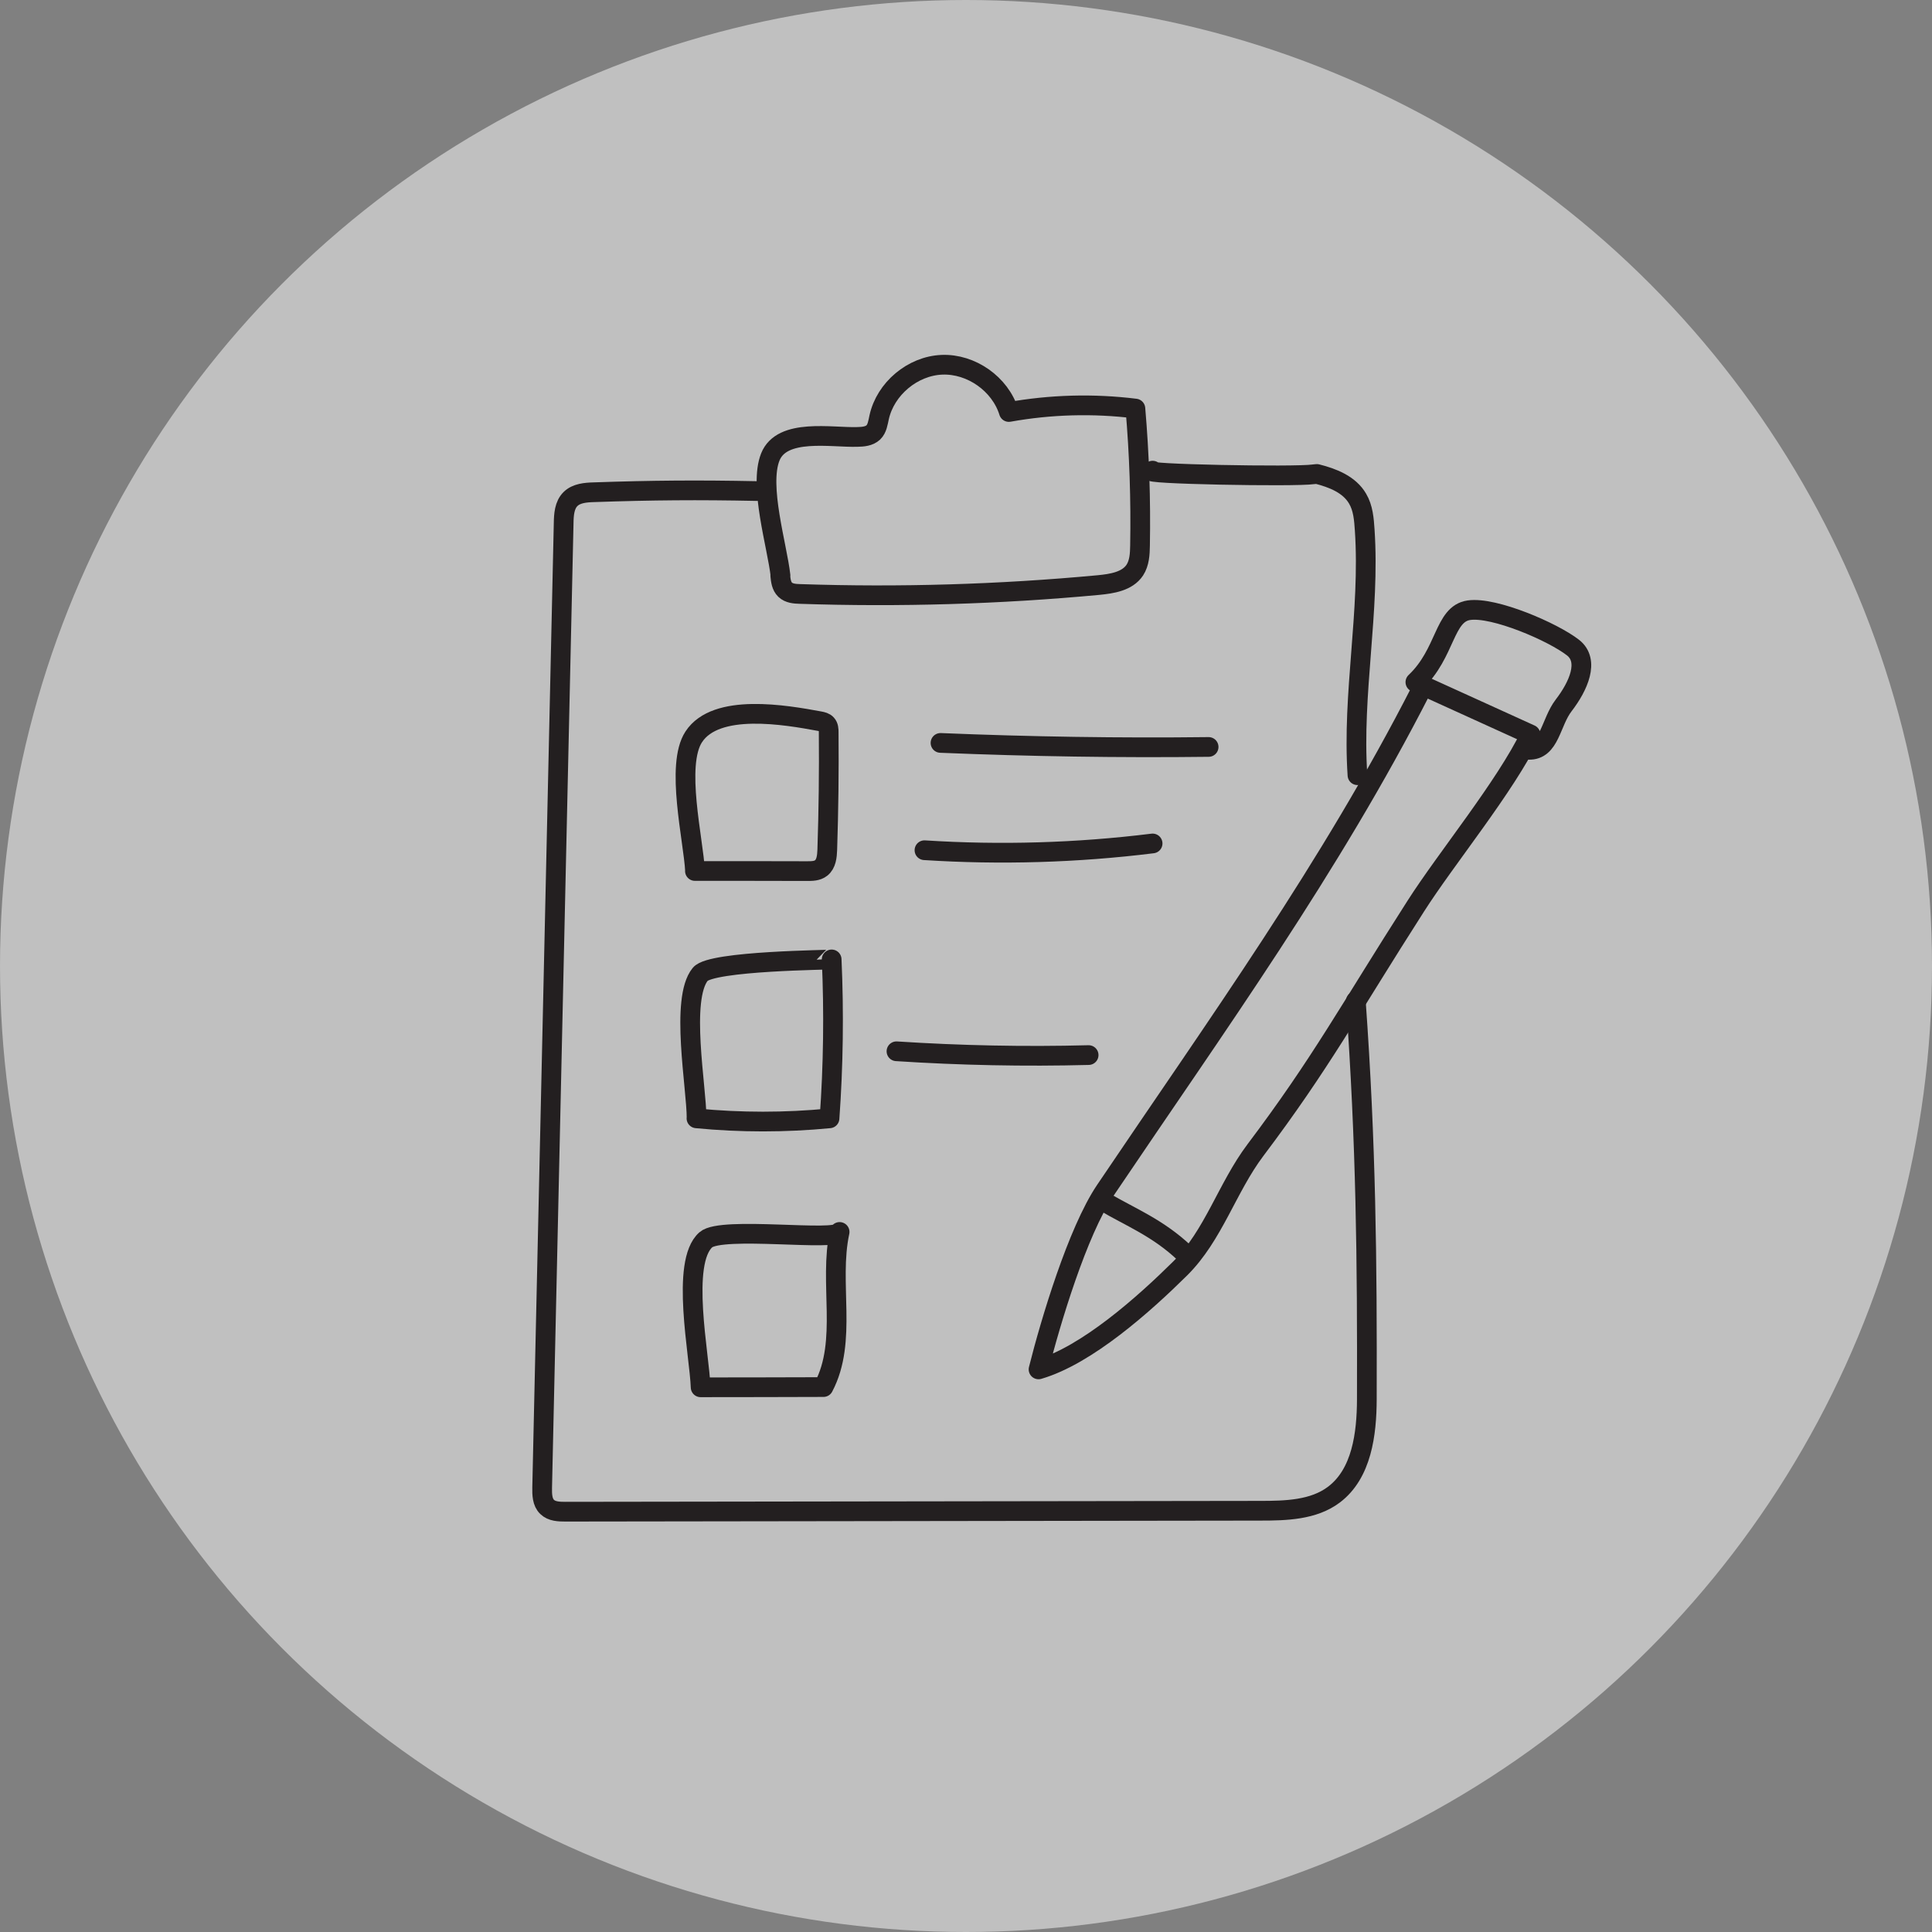
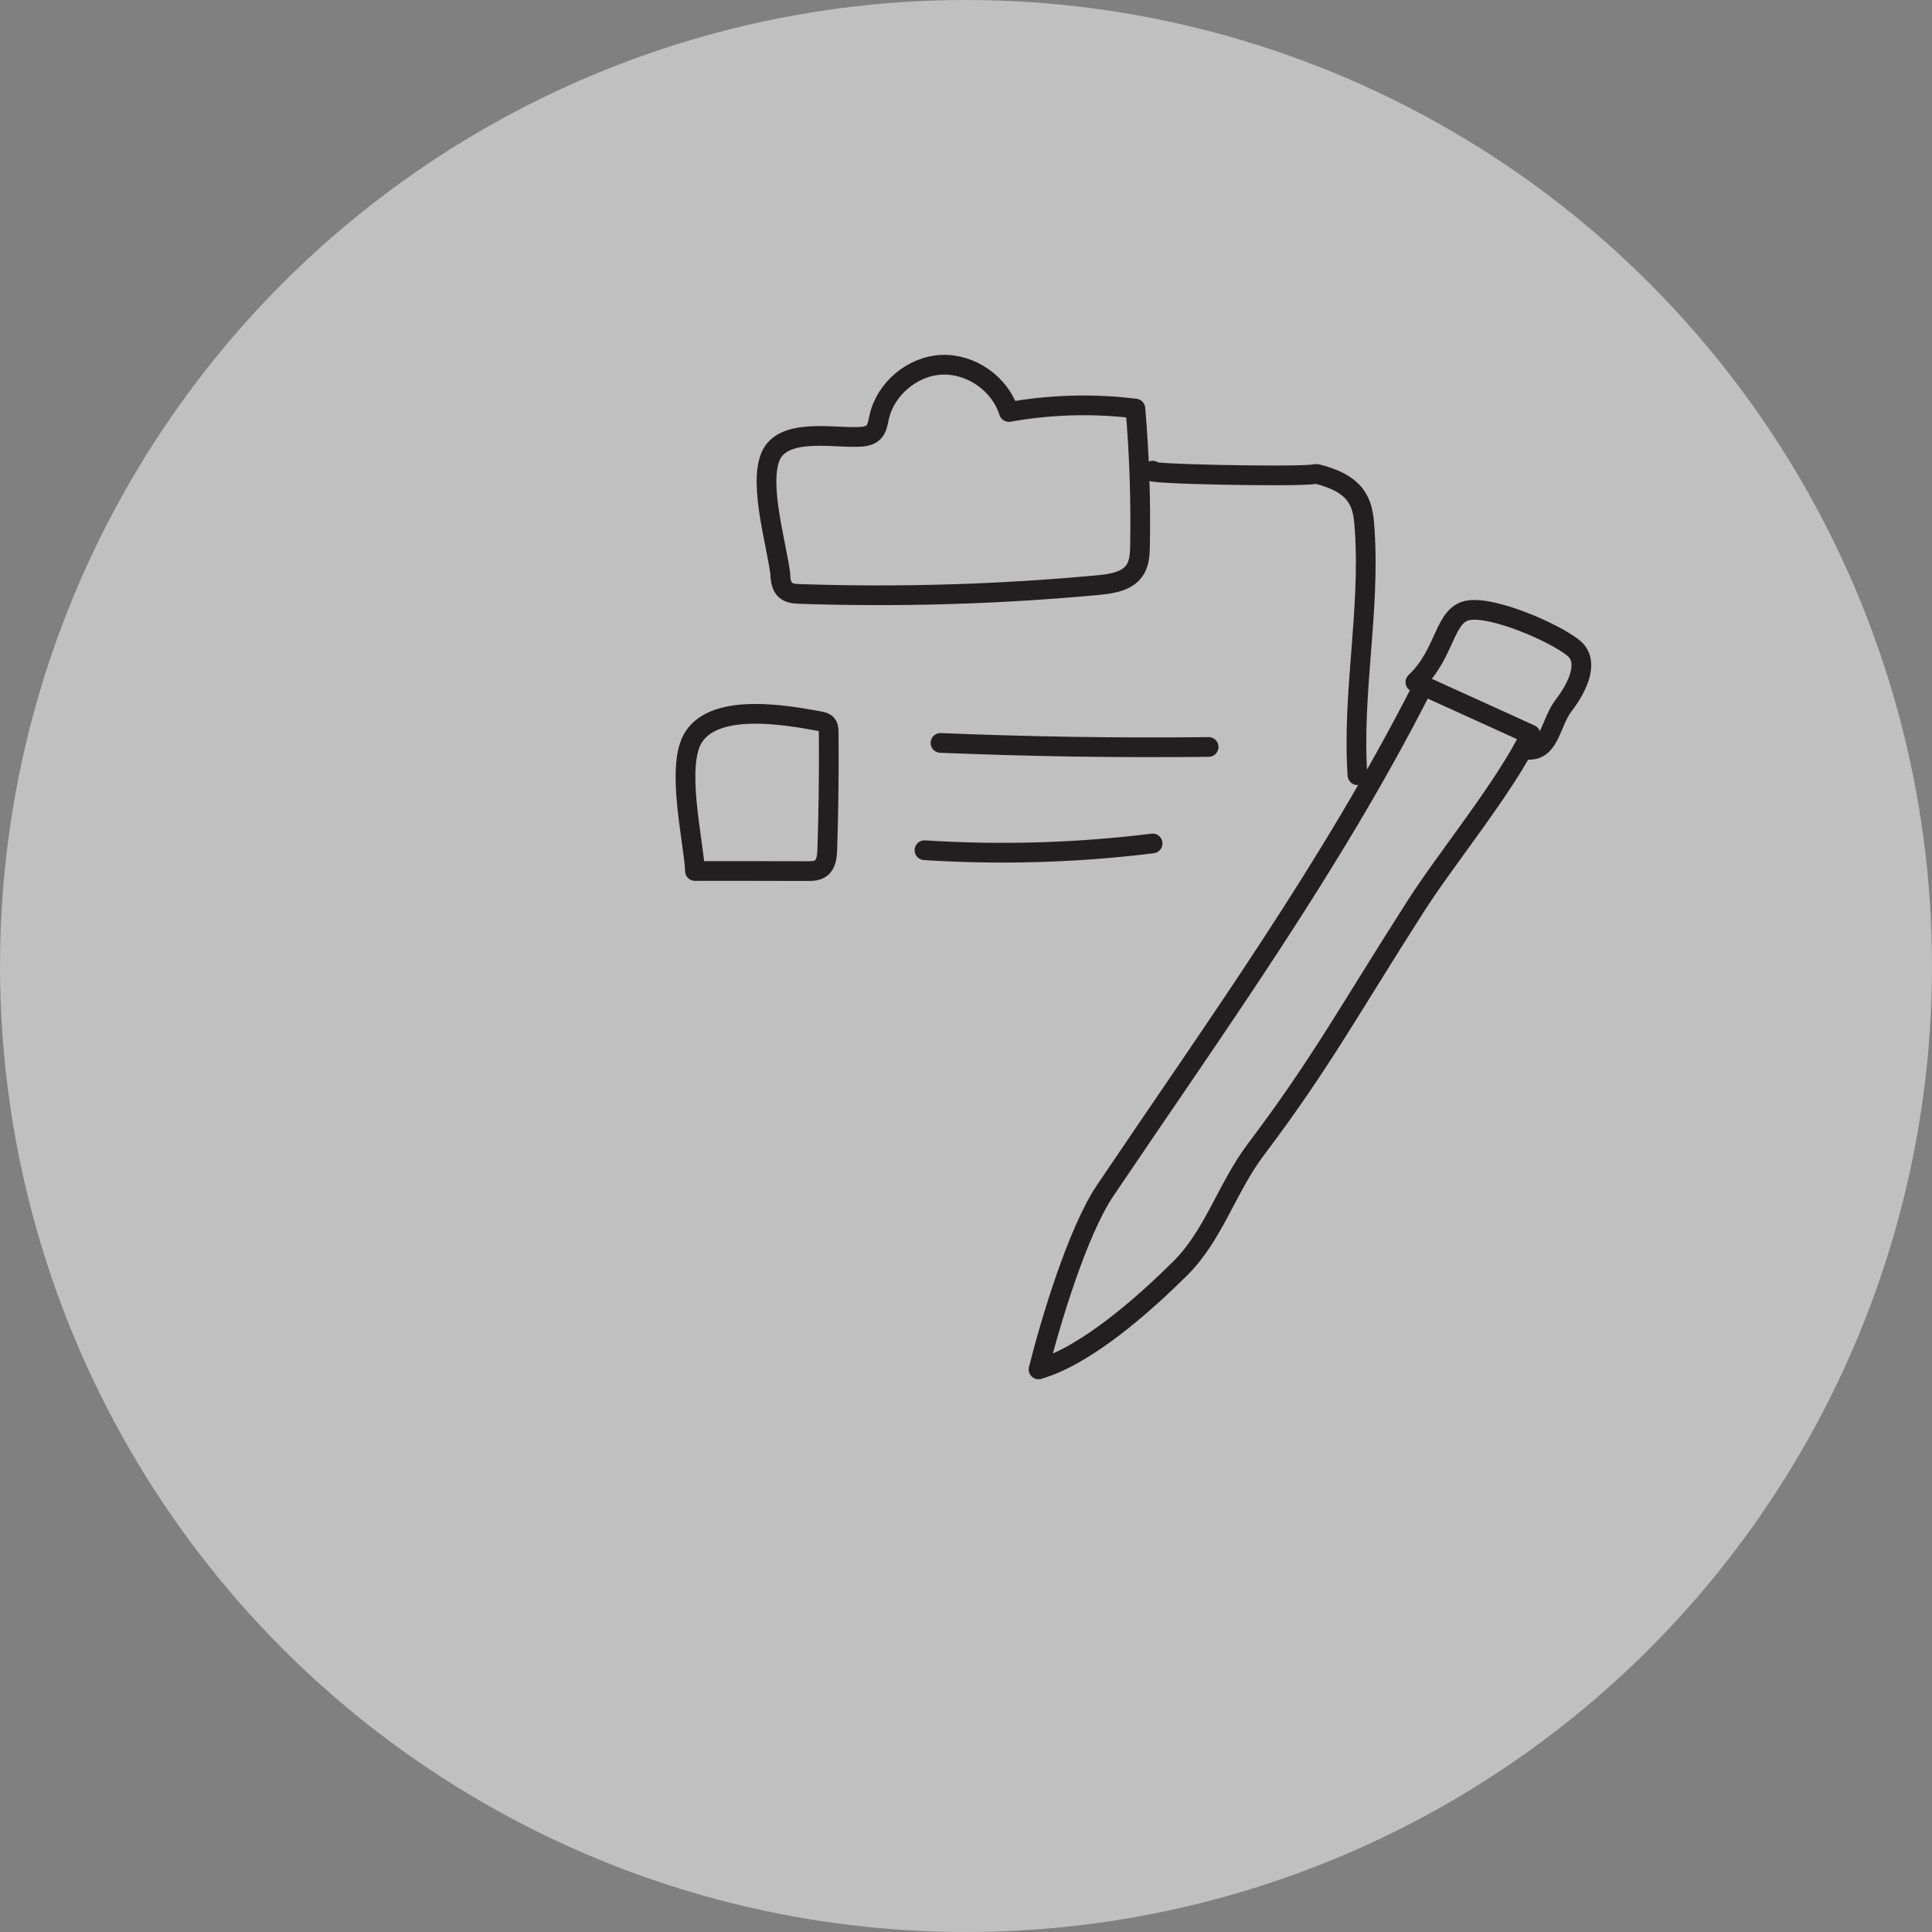
<svg xmlns="http://www.w3.org/2000/svg" fill="none" viewBox="0 0 196 196" height="196" width="196">
  <rect x="0" y="0" width="196" height="196" fill="#808080" stroke="none" />
  <g clip-path="url(#clip0_4059_70227)">
    <circle fill-opacity="0.5" fill="white" r="98" cy="98" cx="98" />
    <path stroke-linejoin="round" stroke-linecap="round" stroke-width="2" stroke="#231F20" d="M79.157 58.39C79.206 58.908 79.278 59.462 79.651 59.823C80.036 60.197 80.626 60.245 81.168 60.257C91.259 60.594 101.386 60.293 111.44 59.354C112.813 59.221 114.366 58.98 115.125 57.837C115.594 57.114 115.642 56.211 115.655 55.344C115.739 50.708 115.582 46.06 115.185 41.448C110.922 40.918 106.575 41.039 102.349 41.797C101.47 38.956 98.532 36.885 95.558 37.005C92.583 37.125 89.826 39.437 89.188 42.339C89.067 42.881 88.995 43.483 88.598 43.868C88.176 44.266 87.55 44.314 86.972 44.326C84.359 44.41 79.326 43.399 78.146 46.361C76.966 49.323 78.844 55.38 79.181 58.39H79.157Z" />
-     <path stroke-linejoin="round" stroke-linecap="round" stroke-width="2" stroke="#231F20" d="M76.749 49.817C70.849 49.697 66.153 49.733 60.252 49.937C59.41 49.961 58.482 50.034 57.88 50.624C57.254 51.238 57.194 52.213 57.182 53.092C56.459 85.7 55.725 118.296 55.002 150.904C54.99 151.602 55.002 152.397 55.508 152.878C55.978 153.336 56.7 153.36 57.35 153.36C80.855 153.324 104.348 153.3 127.852 153.264C130.453 153.264 133.259 153.192 135.33 151.626C138.148 149.495 138.653 145.485 138.665 141.957C138.702 127.808 138.581 115.996 137.546 101.558" />
    <path stroke-linejoin="round" stroke-linecap="round" stroke-width="2" stroke="#231F20" d="M137.714 78.644C137.16 70.359 139.003 62.063 138.449 53.779C138.376 52.683 138.292 51.539 137.726 50.588C136.895 49.155 135.222 48.492 133.596 48.083L133.235 48.119C131.393 48.396 115.269 48.095 116.931 47.746" />
    <path stroke-linejoin="round" stroke-linecap="round" stroke-width="2" stroke="#231F20" d="M144.204 69.938C134.945 88.072 123.493 103.906 112.114 120.788C109.321 124.943 106.575 134.07 105.359 138.923C110.272 137.49 116.088 132.288 119.725 128.687C123.108 125.34 124.493 120.487 127.359 116.682C134.042 107.82 136.859 102.498 143.614 91.95C146.757 87.025 152.682 79.848 155.27 74.514C151.381 72.744 147.492 70.974 143.59 69.203C146.721 66.241 146.468 62.28 149.021 61.906C151.574 61.533 157.546 64.11 159.581 65.699C161.291 67.036 160.123 69.625 158.63 71.564C157.305 73.285 157.245 76.139 155.078 76.067" />
-     <path stroke-linejoin="round" stroke-linecap="round" stroke-width="2" stroke="#231F20" d="M112.114 121.968C114.667 123.474 117.485 124.569 120.206 127.158" />
    <path stroke-linejoin="round" stroke-linecap="round" stroke-width="2" stroke="#231F20" d="M70.5 88.361C74.281 88.361 78.074 88.361 81.855 88.373C82.36 88.373 82.902 88.373 83.3 88.06C83.829 87.651 83.902 86.88 83.926 86.218C84.058 82.244 84.106 78.27 84.07 74.297C84.07 74.008 84.058 73.683 83.853 73.466C83.685 73.273 83.408 73.213 83.155 73.165C79.699 72.527 72.643 71.287 70.379 74.754C68.501 77.62 70.343 85.182 70.512 88.361H70.5Z" />
-     <path stroke-linejoin="round" stroke-linecap="round" stroke-width="2" stroke="#231F20" d="M70.656 113.455C75.136 113.889 79.663 113.889 84.154 113.455C84.54 108.097 84.612 102.702 84.371 97.332C84.371 97.392 72.161 97.452 71.041 98.837C68.983 101.354 70.668 110.3 70.668 113.455H70.656Z" />
-     <path stroke-linejoin="round" stroke-linecap="round" stroke-width="2" stroke="#231F20" d="M71.078 140.741C75.232 140.741 79.386 140.729 83.54 140.717C86.021 136.009 84.058 130.181 85.178 124.979C84.961 125.99 73.209 124.365 71.607 125.774C69.007 128.073 70.969 137.466 71.078 140.741Z" />
    <path stroke-linejoin="round" stroke-linecap="round" stroke-width="2" stroke="#231F20" d="M95.413 75.369C104.48 75.742 113.547 75.886 122.614 75.778" />
    <path stroke-linejoin="round" stroke-linecap="round" stroke-width="2" stroke="#231F20" d="M93.787 86.254C101.506 86.748 109.261 86.519 116.931 85.568" />
-     <path stroke-linejoin="round" stroke-linecap="round" stroke-width="2" stroke="#231F20" d="M90.946 106.652C97.436 107.073 103.938 107.206 110.441 107.037" />
  </g>
  <defs>
    <clipPath id="clip0_4059_70227">
      <rect fill="white" height="196" width="196" />
    </clipPath>
  </defs>
</svg>